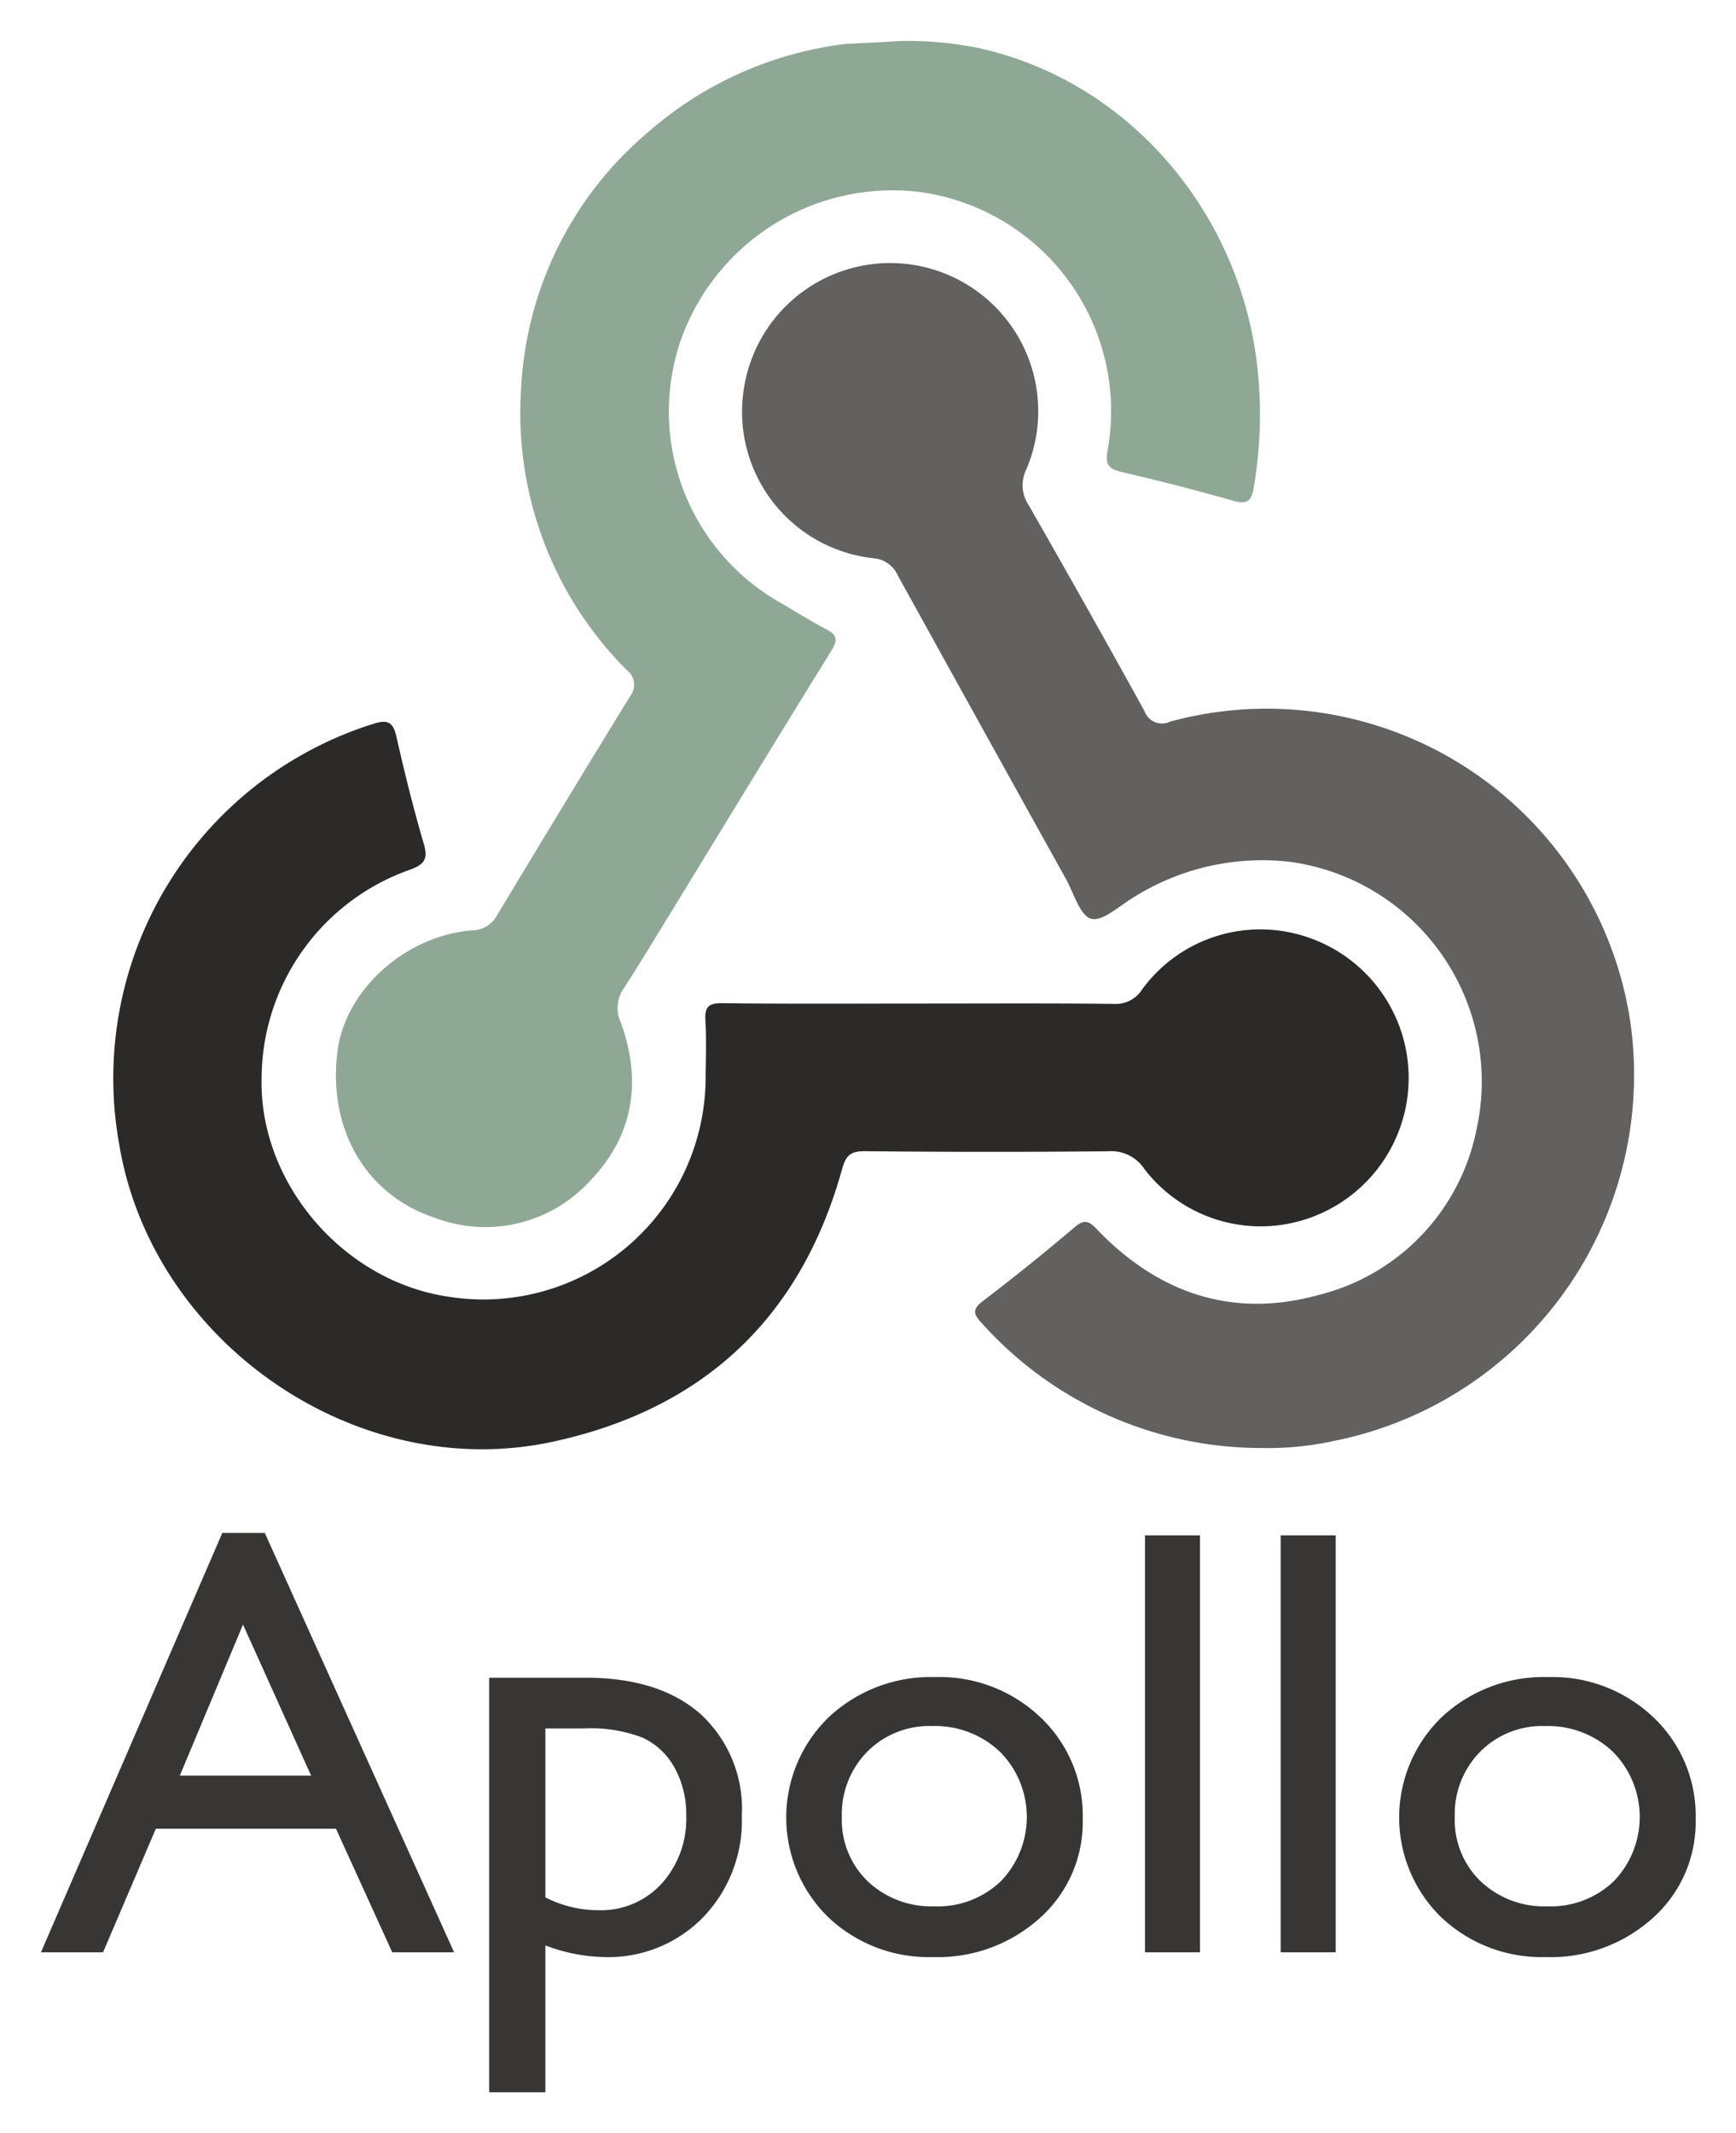
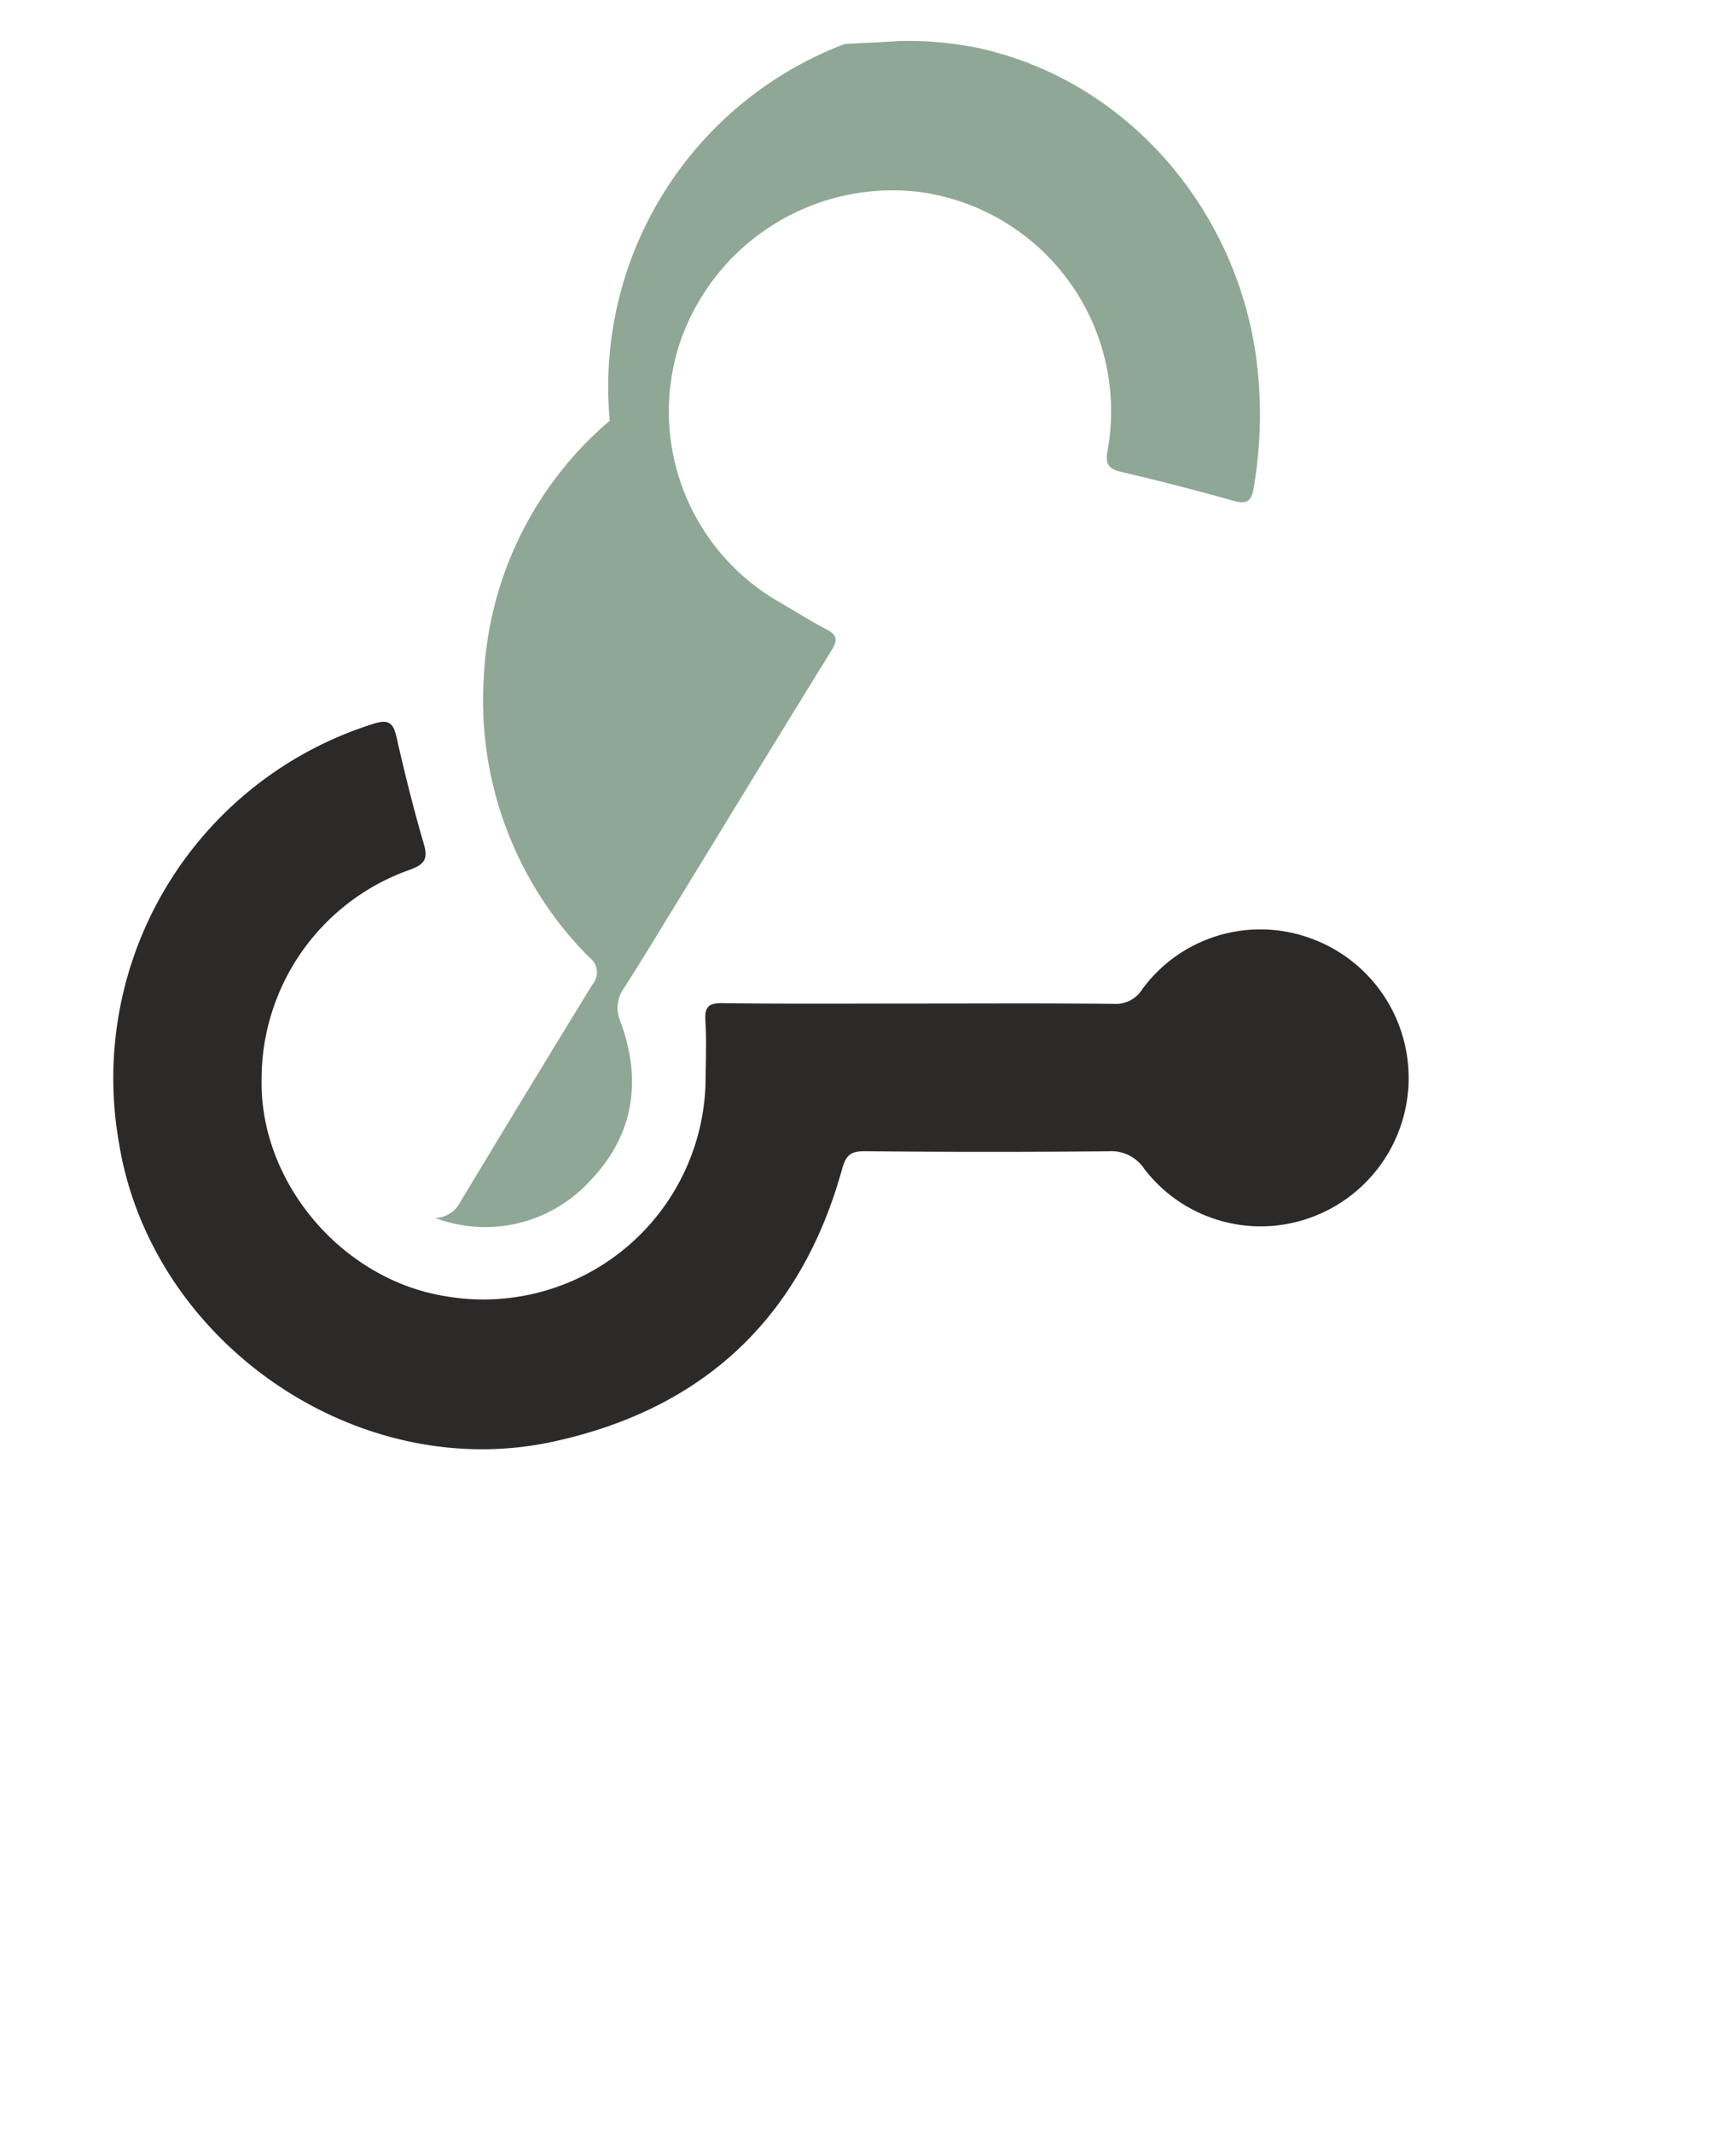
<svg xmlns="http://www.w3.org/2000/svg" role="img" viewBox="-2.95 -2.95 125.03 153.53">
  <title>Apollo logo</title>
  <g data-name="Layer 2">
    <g data-name="Layer 1">
-       <path fill="#8fa896" d="M61.838 0a25.774 25.774 0 0 1 5.746.52C78.61 2.975 86.579 12.702 87.649 23.877a31.17 31.17 0 0 1-.311 8.319c-.157.915-.476 1.18-1.44.906a176.078 176.078 0 0 0-8.09-2.082c-.969-.227-1.167-.588-.98-1.579a15.927 15.927 0 0 0-13.667-18.587 16.191 16.191 0 0 0-17.12 10.798 15.807 15.807 0 0 0 7.207 18.775c1.094.64 2.168 1.32 3.29 1.905.774.403.887.749.4 1.537-4.116 6.647-8.18 13.325-12.263 19.992-.883 1.442-1.763 2.885-2.68 4.305a2.473 2.473 0 0 0-.244 2.462c1.547 4.203.943 8.158-2.188 11.403a10.214 10.214 0 0 1-11.184 2.683c-4.992-1.642-7.718-6.382-7.028-11.96.547-4.422 4.85-8.34 9.708-8.738a2.056 2.056 0 0 0 1.802-1.107q4.742-7.874 9.546-15.709a1.325 1.325 0 0 0-.228-1.926 26.16 26.16 0 0 1-7.597-20.275 25.806 25.806 0 0 1 9.064-18.366A26.391 26.391 0 0 1 57.873.223c.1-.015 3-.152 3.965-.223z" />
-       <path fill="#636060" d="M87.902 101.28a27.052 27.052 0 0 1-20.11-8.952c-.597-.637-.784-.994.053-1.63a161.885 161.885 0 0 0 6.618-5.324c.695-.588 1.024-.426 1.585.16 4.388 4.58 9.718 6.43 15.888 4.753a15.374 15.374 0 0 0 11.445-11.882 15.966 15.966 0 0 0-13.434-19.32 17.422 17.422 0 0 0-11.26 2.561c-1.012.6-2.218 1.753-3.046 1.538-.802-.21-1.251-1.84-1.821-2.865q-6.061-10.904-12.095-21.823a2.11 2.11 0 0 0-1.802-1.267 10.6 10.6 0 0 1-9.369-11.656 10.663 10.663 0 1 1 20.412 5.27 2.573 2.573 0 0 0 .179 2.58 1061.62 1061.62 0 0 1 8.324 14.792 1.343 1.343 0 0 0 1.87.774 26.484 26.484 0 0 1 33.096 21.393A26.87 26.87 0 0 1 93.2 100.756a22.533 22.533 0 0 1-5.297.525z" />
+       <path fill="#8fa896" d="M61.838 0a25.774 25.774 0 0 1 5.746.52C78.61 2.975 86.579 12.702 87.649 23.877a31.17 31.17 0 0 1-.311 8.319c-.157.915-.476 1.18-1.44.906a176.078 176.078 0 0 0-8.09-2.082c-.969-.227-1.167-.588-.98-1.579a15.927 15.927 0 0 0-13.667-18.587 16.191 16.191 0 0 0-17.12 10.798 15.807 15.807 0 0 0 7.207 18.775c1.094.64 2.168 1.32 3.29 1.905.774.403.887.749.4 1.537-4.116 6.647-8.18 13.325-12.263 19.992-.883 1.442-1.763 2.885-2.68 4.305a2.473 2.473 0 0 0-.244 2.462c1.547 4.203.943 8.158-2.188 11.403a10.214 10.214 0 0 1-11.184 2.683a2.056 2.056 0 0 0 1.802-1.107q4.742-7.874 9.546-15.709a1.325 1.325 0 0 0-.228-1.926 26.16 26.16 0 0 1-7.597-20.275 25.806 25.806 0 0 1 9.064-18.366A26.391 26.391 0 0 1 57.873.223c.1-.015 3-.152 3.965-.223z" />
      <path fill="#2c2929" d="M63.283 69.286c4.652 0 9.304-.029 13.955.024a2.248 2.248 0 0 0 2.084-1.06A10.545 10.545 0 0 1 91.3 64.54a10.685 10.685 0 0 1 .117 20.163 10.562 10.562 0 0 1-11.936-3.492 2.875 2.875 0 0 0-2.625-1.293q-8.752.09-17.506-.005c-1.067-.012-1.387.334-1.657 1.307-2.978 10.733-10.035 17.282-20.838 19.61-14.164 3.054-28.913-7.196-31.235-21.498A26.735 26.735 0 0 1 23.9 49.165c1.045-.337 1.454-.18 1.701.914.587 2.591 1.227 5.174 1.974 7.722.326 1.11.026 1.476-1.011 1.857A15.984 15.984 0 0 0 15.89 74.681c-.165 7.46 5.778 14.484 13.263 15.676A16.006 16.006 0 0 0 47.87 74.456c.02-1.31.061-2.625-.016-3.932-.057-.958.19-1.278 1.22-1.265 4.736.061 9.473.027 14.21.027z" />
-       <path fill="#383635" d="M13.061 107.394h3.06l13.634 30.185H25.3l-4.053-8.894H8.273l-3.8 8.894H0zm6.396 17.467l-4.906-10.872-4.55 10.872zm12.823 22.794v-29.841h6.936q5.325 0 8.293 2.62a9.263 9.263 0 0 1 2.968 7.327 10.015 10.015 0 0 1-2.793 7.305 9.523 9.523 0 0 1-7.117 2.857 12.617 12.617 0 0 1-4.238-.838v10.57zm6.85-26.189h-2.8v12.16a8.35 8.35 0 0 0 3.822.924 5.92 5.92 0 0 0 4.55-1.912 6.954 6.954 0 0 0 1.771-4.92 6.832 6.832 0 0 0-.836-3.416 5.038 5.038 0 0 0-2.28-2.16 10.314 10.314 0 0 0-4.226-.676zm25.278-3.696a10.52 10.52 0 0 1 7.596 2.912 9.729 9.729 0 0 1 3.026 7.315 9.242 9.242 0 0 1-3.07 7.1 10.969 10.969 0 0 1-7.726 2.826 10.522 10.522 0 0 1-7.532-2.868 10.036 10.036 0 0 1 .033-14.395 10.735 10.735 0 0 1 7.673-2.89zm-.218 3.524a6.302 6.302 0 0 0-4.68 1.848 6.412 6.412 0 0 0-1.828 4.705 6.126 6.126 0 0 0 1.872 4.63 6.666 6.666 0 0 0 4.81 1.794 6.554 6.554 0 0 0 4.778-1.816 6.659 6.659 0 0 0-.076-9.313 6.784 6.784 0 0 0-4.876-1.848zm15.324-13.728h3.962v30.013h-3.962zm9.774 0h3.961v30.013h-3.961zm19.263 10.204a10.52 10.52 0 0 1 7.597 2.912 9.729 9.729 0 0 1 3.026 7.315 9.242 9.242 0 0 1-3.07 7.1 10.969 10.969 0 0 1-7.727 2.826 10.522 10.522 0 0 1-7.531-2.868 10.036 10.036 0 0 1 .032-14.395 10.735 10.735 0 0 1 7.673-2.89zm-.217 3.524a6.302 6.302 0 0 0-4.68 1.848 6.412 6.412 0 0 0-1.829 4.705 6.126 6.126 0 0 0 1.872 4.63 6.666 6.666 0 0 0 4.81 1.794 6.554 6.554 0 0 0 4.779-1.816 6.659 6.659 0 0 0-.077-9.313 6.784 6.784 0 0 0-4.876-1.848z" />
    </g>
  </g>
</svg>